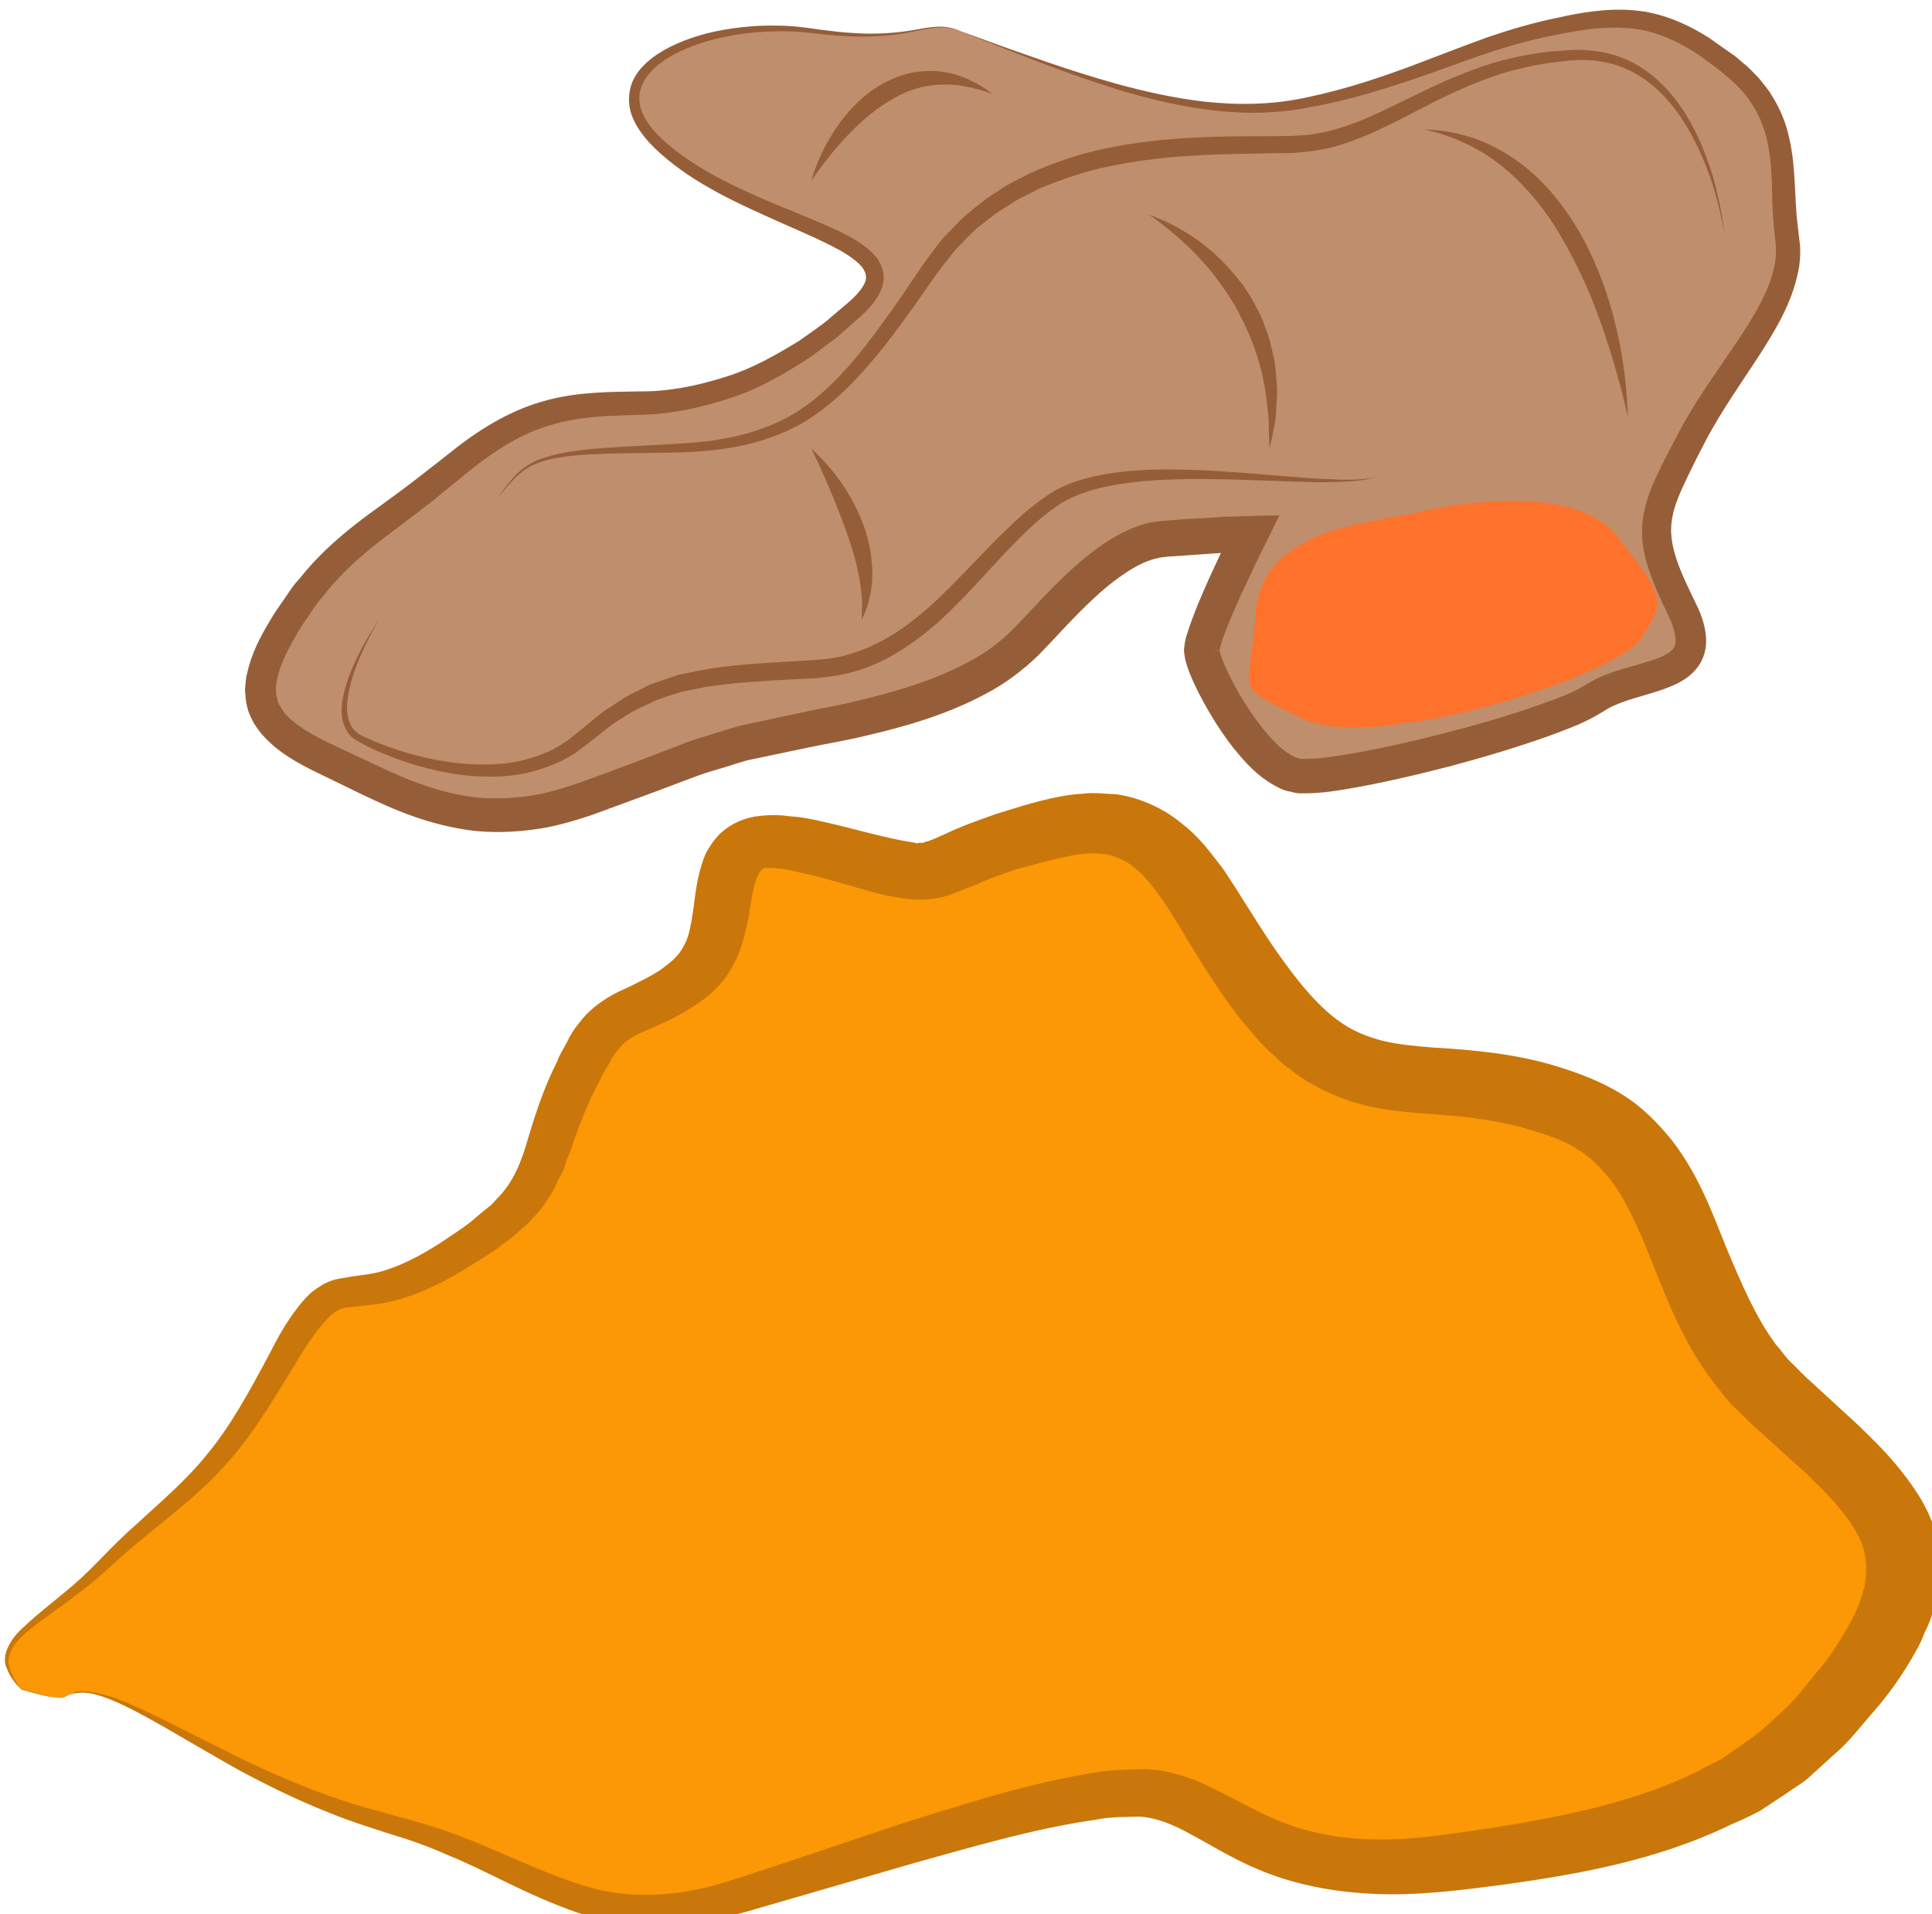
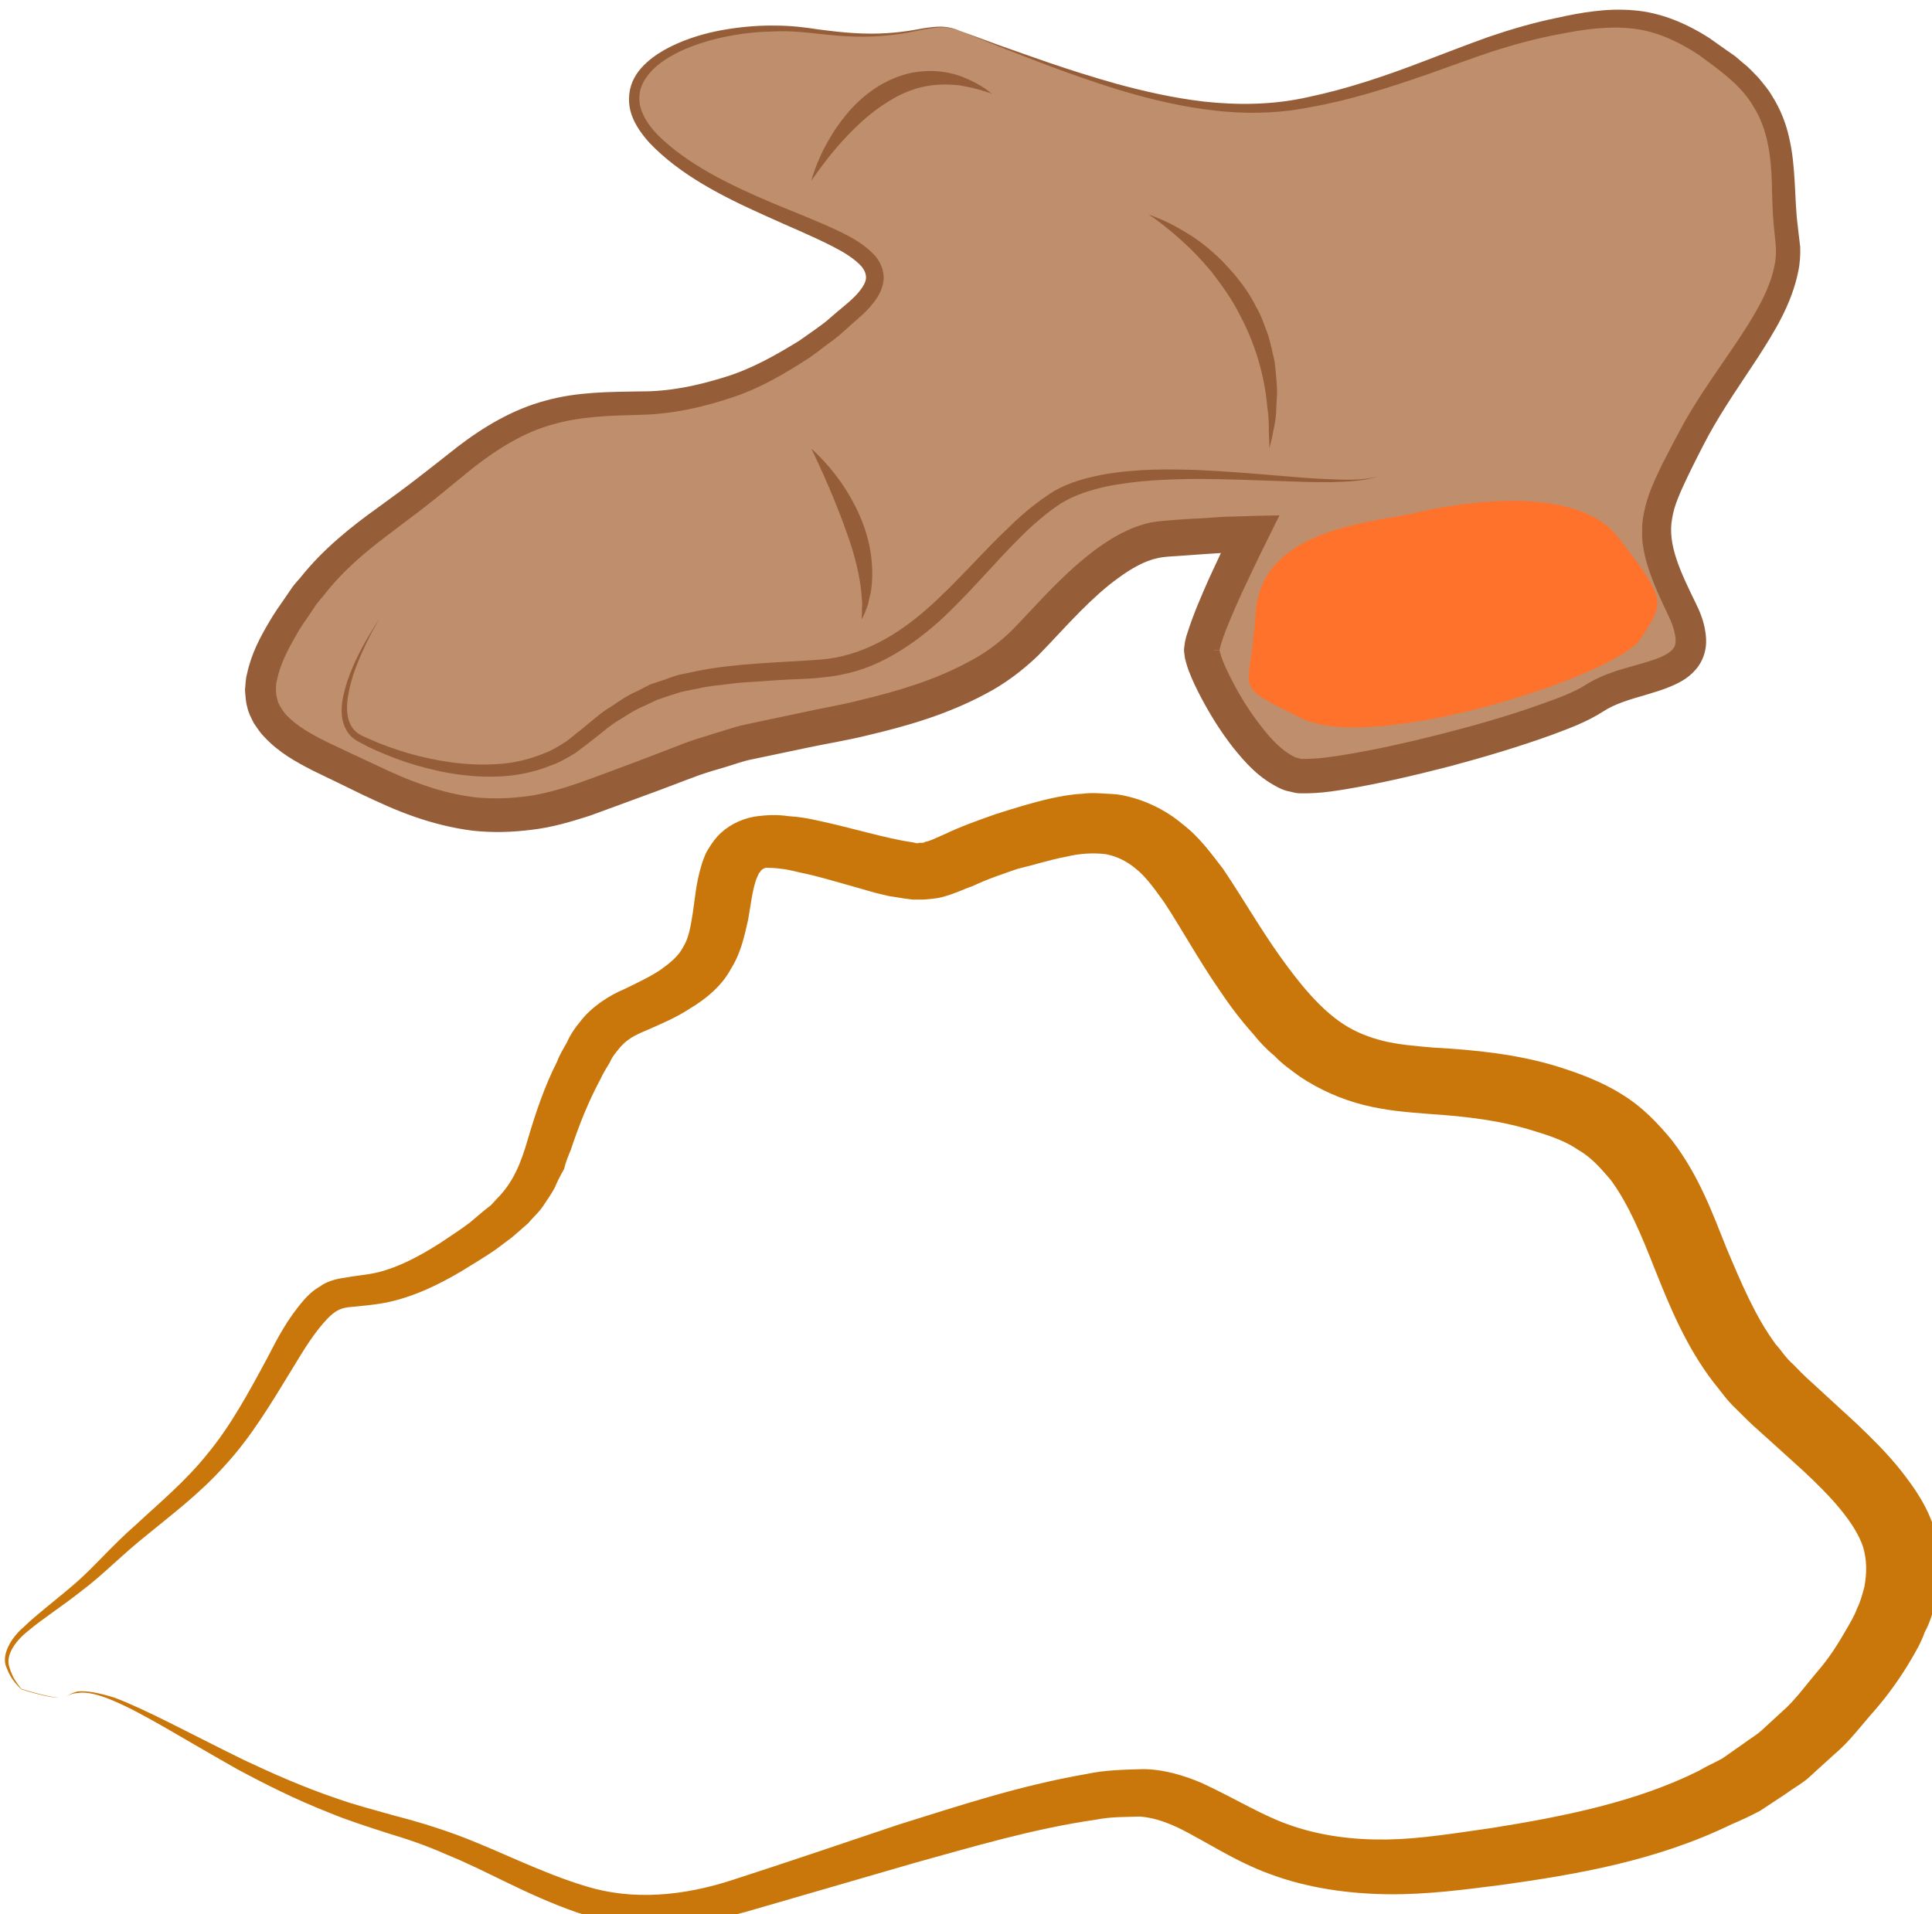
<svg xmlns="http://www.w3.org/2000/svg" xmlns:ns1="http://www.inkscape.org/namespaces/inkscape" xmlns:ns2="http://sodipodi.sourceforge.net/DTD/sodipodi-0.dtd" width="1217.203mm" height="1206.082mm" viewBox="0 0 1217.203 1206.082" version="1.1" id="svg8" ns1:version="0.92.4 (5da689c313, 2019-01-14)" ns2:docname="Kurkuma mletá.svg">
  <defs id="defs2">
    <style type="text/css" id="style2">
   
    .fil4 {fill:#9C572E;fill-rule:nonzero}
    .fil5 {fill:#AF6E4E;fill-rule:nonzero}
    .fil2 {fill:#B6795C;fill-rule:nonzero}
    .fil6 {fill:#B89479;fill-rule:nonzero}
    .fil3 {fill:#E5AC81;fill-rule:nonzero}
    .fil0 {fill:#EFDBA8;fill-rule:nonzero}
    .fil1 {fill:#F4E7C9;fill-rule:nonzero}
   
  </style>
    <style type="text/css" id="style2-5">
   
    .fil0 {fill:#041928;fill-rule:nonzero}
    .fil1 {fill:#777167;fill-rule:nonzero}
   
  </style>
    <style type="text/css" id="style2-51">
   
    .fil1 {fill:#E6CEA3;fill-rule:nonzero}
    .fil0 {fill:#F7EEB7;fill-rule:nonzero}
   
  </style>
    <style type="text/css" id="style2-9">
   
    .fil1 {fill:#777167;fill-rule:nonzero}
    .fil0 {fill:#854D10;fill-rule:nonzero}
   
  </style>
    <style type="text/css" id="style2-95">
   
    .fil0 {fill:#631F34;fill-rule:nonzero}
    .fil1 {fill:#777167;fill-rule:nonzero}
   
  </style>
    <style type="text/css" id="style2-7">
   
    .fil1 {fill:#7C4411;fill-rule:nonzero}
    .fil2 {fill:#A0612D;fill-rule:nonzero}
    .fil0 {fill:#EDD9B2;fill-rule:nonzero}
    .fil3 {fill:#F4E9D7;fill-rule:nonzero}
   
  </style>
    <style type="text/css" id="style2-0">
   
    .fil3 {fill:#965E38;fill-rule:nonzero}
    .fil2 {fill:#BF8E6D;fill-rule:nonzero}
    .fil1 {fill:#D17E11;fill-rule:nonzero}
    .fil0 {fill:#FC9C11;fill-rule:nonzero}
    .fil4 {fill:#FF722C;fill-rule:nonzero}
   
  </style>
  </defs>
  <ns2:namedview id="base" pagecolor="#ffffff" bordercolor="#666666" borderopacity="1.0" ns1:pageopacity="0.0" ns1:pageshadow="2" ns1:zoom="0.0875" ns1:cx="4363.2308" ns1:cy="2556.6282" ns1:document-units="mm" ns1:current-layer="Vrstva_x0020_1" showgrid="false" ns1:window-width="1920" ns1:window-height="1001" ns1:window-x="-9" ns1:window-y="-9" ns1:window-maximized="1" />
  <g ns1:label="Vrstva 1" ns1:groupmode="layer" id="layer1" transform="translate(861.152,209.756)">
    <g transform="matrix(0.265,0,0,0.265,-2822.124,-3578.909)" id="Vrstva_x0020_1">
      <g id="_836759704">
   
   
   
   
   
   
   
  </g>
-       <path ns1:connector-curvature="0" d="m 7555.948,16748.002 c 89.245,-70.652 391.684,202.04 756.099,297.482 363.175,96.681 472.252,291.284 852.781,173.531 381.768,-114.035 763.536,-252.86 954.421,-242.944 190.884,11.156 264.015,224.351 730.07,166.094 467.294,-57.017 743.704,-135.106 969.294,-443.743 225.59,-309.877 60.736,-427.63 -194.602,-659.418 -255.339,-231.788 -184.687,-578.85 -498.282,-696.603 -311.117,-115.274 -484.648,21.072 -691.645,-231.788 -208.238,-251.62 -225.591,-502 -537.947,-425.151 -312.356,78.089 -224.351,135.106 -432.588,78.089 -206.998,-59.496 -293.763,-78.089 -328.469,17.353 -35.946,97.921 0,214.435 -138.825,291.284 -138.825,78.089 -156.178,38.425 -242.943,233.028 -85.526,192.123 -34.706,251.62 -293.763,406.558 -260.296,153.699 -242.943,-37.185 -399.121,251.62 -154.938,290.045 -251.62,307.398 -406.558,462.336 -156.178,154.938 -308.637,188.405 -203.279,304.919 0,0 92.963,28.509 105.358,17.353 z" style="fill:#fc9705;fill-opacity:1;fill-rule:nonzero;stroke-width:1.24" id="path22" class="fil0" />
+       <path ns1:connector-curvature="0" d="m 7555.948,16748.002 z" style="fill:#fc9705;fill-opacity:1;fill-rule:nonzero;stroke-width:1.24" id="path22" class="fil0" />
      <path ns1:connector-curvature="0" d="m 7555.948,16748.002 c 0,0 0,2.479 -16.114,2.479 -14.874,0 -40.904,-4.958 -89.245,-19.832 -8.677,-8.677 -24.79,-23.551 -34.706,-50.82 -13.634,-27.269 6.198,-68.173 40.904,-97.921 33.467,-32.227 75.61,-63.215 121.472,-102.879 44.622,-38.425 88.005,-90.484 145.022,-140.064 55.778,-52.06 117.753,-102.879 171.052,-169.813 53.299,-64.454 96.681,-143.783 142.543,-229.309 22.311,-43.382 45.862,-89.244 85.526,-135.106 9.916,-11.155 21.072,-22.311 38.425,-32.227 14.874,-11.156 35.946,-17.353 53.299,-19.832 33.467,-6.198 58.257,-7.437 84.287,-13.635 49.58,-12.395 99.16,-38.425 147.501,-69.412 23.551,-16.114 49.58,-32.227 71.891,-49.58 l 32.227,-27.27 17.353,-13.634 13.635,-14.874 c 38.425,-38.425 57.017,-83.047 74.37,-143.783 17.353,-58.257 38.425,-122.711 69.412,-183.447 4.958,-14.874 14.874,-29.748 23.551,-45.862 6.198,-14.874 17.353,-32.227 30.988,-48.341 26.03,-34.706 70.652,-63.215 104.119,-76.849 30.988,-14.874 64.454,-30.988 88.005,-47.101 22.311,-16.114 42.143,-32.228 53.299,-54.539 12.395,-19.832 17.353,-48.34 22.311,-80.568 4.958,-32.227 7.437,-69.412 19.832,-110.316 2.479,-9.916 7.437,-22.311 12.395,-33.466 7.437,-12.396 14.874,-24.791 26.03,-37.186 21.072,-23.55 53.299,-40.903 86.766,-47.101 33.467,-4.958 58.257,-4.958 83.047,-1.239 23.551,1.239 44.622,4.958 66.933,9.916 81.808,17.353 164.855,43.382 226.83,52.059 l 11.156,2.479 c 2.479,0 3.719,-1.24 7.437,-1.24 3.719,0 7.437,1.24 12.395,-2.479 7.437,0 27.269,-9.916 44.622,-17.353 38.425,-18.592 80.568,-33.466 122.711,-48.341 43.383,-13.634 81.807,-26.029 130.148,-37.185 23.551,-4.958 48.341,-9.916 75.61,-11.155 24.79,-3.719 54.538,0 81.807,1.239 59.497,8.677 115.275,35.946 156.178,70.652 43.383,33.467 69.413,71.892 96.682,106.598 48.341,71.891 88.005,141.304 133.867,205.758 45.862,64.454 95.442,126.43 152.459,163.615 28.509,18.592 59.497,30.988 94.203,39.664 34.706,8.677 76.849,12.395 121.471,16.114 90.484,4.958 198.322,14.874 296.243,45.861 47.101,14.874 101.639,34.707 148.74,64.455 49.581,29.748 88.005,70.652 121.472,111.555 63.215,83.047 95.442,172.292 127.669,252.86 35.946,85.526 69.413,164.854 117.754,230.548 13.634,14.874 24.79,33.467 40.903,47.101 13.635,13.635 27.269,28.509 45.862,44.623 35.946,33.466 71.891,65.694 106.598,97.921 34.706,33.466 70.652,68.173 104.118,110.316 32.227,40.904 64.455,86.765 80.568,142.543 16.114,55.778 16.114,114.035 2.479,167.334 -6.197,26.029 -13.634,52.059 -26.029,74.37 -8.677,24.79 -21.072,45.862 -33.467,66.933 -24.79,42.144 -53.299,81.808 -84.287,117.754 -32.227,35.945 -60.735,75.61 -97.921,106.597 l -54.538,49.581 c -17.353,17.353 -39.664,28.508 -59.496,43.382 l -61.976,40.904 c -23.55,12.395 -44.622,22.311 -68.173,32.227 -178.489,86.766 -368.133,118.993 -545.383,143.783 -88.005,11.156 -178.489,23.551 -272.691,22.311 -92.963,-1.239 -189.645,-14.874 -276.41,-47.101 -86.766,-30.988 -159.897,-81.808 -221.872,-111.556 -32.227,-14.874 -59.497,-23.55 -89.245,-26.029 -34.706,1.239 -68.173,0 -105.358,7.437 -147.501,21.071 -292.524,64.454 -431.348,102.879 -140.064,40.903 -273.931,79.328 -401.6,116.513 -66.933,18.593 -136.346,30.988 -204.519,32.228 -69.412,1.239 -137.585,-11.156 -195.842,-30.988 -121.472,-42.143 -214.435,-99.161 -309.877,-137.585 -47.101,-21.072 -94.203,-37.186 -140.064,-50.82 -45.862,-14.874 -92.963,-29.748 -135.106,-47.101 -85.526,-33.467 -158.657,-70.652 -223.111,-105.359 -127.669,-71.891 -223.111,-132.627 -293.763,-162.375 -34.706,-14.874 -64.454,-22.311 -85.526,-18.593 -19.832,1.24 -27.269,9.916 -28.509,8.677 1.24,1.239 8.677,-7.437 28.509,-12.395 21.072,-2.479 52.059,3.718 88.005,14.874 75.61,28.509 174.77,83.047 306.158,147.501 65.694,30.988 140.064,64.455 224.351,92.963 42.143,14.874 85.526,26.03 133.867,39.665 48.341,12.395 97.921,27.269 148.741,45.861 100.4,37.186 200.8,90.484 308.637,122.712 109.077,33.466 229.309,23.55 349.541,-16.114 126.43,-40.904 257.817,-85.526 394.163,-131.388 140.064,-43.383 282.608,-91.723 447.462,-120.232 39.664,-8.677 85.526,-9.916 131.388,-11.156 49.58,0 101.639,16.114 141.304,33.467 83.047,38.425 143.783,78.089 214.434,101.64 69.413,23.55 145.023,33.466 225.591,32.227 78.089,-1.24 161.136,-14.874 247.901,-27.269 171.052,-27.269 344.583,-61.976 493.324,-136.346 16.114,-9.916 35.946,-18.593 54.538,-28.509 l 49.581,-34.706 c 16.113,-12.395 34.706,-22.311 49.58,-37.185 l 44.622,-40.904 c 30.988,-27.269 54.538,-60.736 81.808,-92.963 27.269,-30.988 49.58,-65.694 69.412,-100.4 9.916,-17.353 19.832,-33.467 26.03,-50.82 8.676,-17.353 12.395,-33.466 17.353,-50.82 6.197,-33.466 6.197,-63.214 -2.479,-94.202 -18.593,-58.257 -78.089,-122.711 -143.783,-183.447 -35.946,-32.227 -69.413,-63.215 -104.119,-94.203 -17.353,-14.874 -37.185,-34.706 -57.017,-54.538 -19.832,-18.593 -34.706,-40.904 -52.059,-61.975 -64.455,-84.287 -102.879,-178.489 -137.586,-265.255 -32.227,-81.807 -63.214,-157.417 -106.597,-215.674 -23.551,-27.269 -45.862,-53.299 -76.85,-70.652 -28.508,-19.832 -63.215,-32.227 -104.118,-44.622 -78.089,-24.79 -158.657,-34.706 -252.86,-40.904 -47.101,-3.718 -97.921,-7.437 -152.459,-21.072 -54.538,-13.634 -106.598,-37.185 -151.22,-66.933 -22.311,-16.114 -43.383,-30.988 -60.736,-49.58 -19.832,-16.114 -35.946,-33.467 -50.82,-52.06 -30.987,-34.706 -57.017,-69.412 -81.807,-106.597 -49.58,-71.892 -89.245,-145.022 -130.148,-206.998 -22.312,-30.987 -43.383,-60.736 -66.934,-79.328 -22.311,-18.593 -45.862,-29.748 -70.652,-34.706 -28.508,-3.719 -61.975,-2.479 -96.681,6.197 -34.706,6.198 -76.849,19.832 -114.035,28.509 -35.946,12.395 -73.131,24.79 -106.598,40.903 -22.311,7.438 -39.664,17.354 -71.891,26.03 -13.634,3.719 -29.748,4.958 -45.862,6.198 h -24.79 l -19.832,-2.479 -38.425,-6.198 -30.988,-7.437 c -21.072,-6.197 -43.383,-12.395 -60.736,-17.353 -39.664,-11.156 -76.85,-22.311 -112.795,-29.748 -17.353,-3.719 -34.706,-8.677 -49.58,-9.916 -16.113,-2.479 -30.988,-2.479 -37.185,-2.479 -3.719,1.239 -7.437,2.479 -11.155,6.197 -1.24,1.24 -2.479,4.958 -4.958,6.198 -2.479,6.197 -4.958,9.916 -7.437,17.353 -8.677,26.03 -12.395,59.496 -18.593,94.202 -8.677,37.186 -16.114,76.85 -40.904,116.514 -21.072,39.664 -58.257,70.652 -95.442,92.963 -35.946,23.551 -69.412,37.185 -102.879,52.059 -33.467,13.635 -49.58,23.551 -65.694,42.144 -8.677,11.155 -17.353,19.832 -23.551,34.706 -7.437,12.395 -16.114,26.029 -22.311,39.664 -29.748,55.778 -50.82,109.077 -70.652,168.573 -6.197,14.874 -12.395,29.748 -16.114,45.862 -8.677,14.874 -16.114,29.748 -22.311,44.622 -8.677,16.114 -18.593,29.748 -28.509,44.622 -11.156,16.114 -23.551,26.03 -34.706,39.665 l -19.832,17.353 -18.593,16.113 -39.664,29.748 c -27.269,18.593 -54.538,34.707 -80.568,50.82 -54.538,32.227 -112.795,60.736 -178.489,74.371 -32.227,6.197 -66.933,8.676 -90.484,11.155 -19.832,2.479 -32.227,9.916 -48.341,26.03 -32.227,33.467 -58.257,76.849 -83.047,117.753 -52.059,85.526 -100.4,166.094 -161.136,231.788 -60.736,68.173 -127.669,117.753 -184.686,164.854 -59.496,47.102 -105.358,95.442 -154.938,132.628 -48.341,38.424 -95.442,68.172 -128.909,96.681 -34.706,27.269 -53.299,60.736 -44.622,85.526 7.437,27.269 21.072,42.143 28.509,52.059 48.341,14.874 74.371,19.832 89.245,21.072 16.114,0 16.114,-2.479 16.114,-2.479 z" style="fill:#c9770a;fill-opacity:1;fill-rule:nonzero;stroke-width:1.24" id="path24" class="fil6" />
      <g transform="matrix(0.687,0,0,0.687,2740.504,2861.934)" id="Vrstva_x0020_1-5">
        <path d="m 10104,14447 c -120,-46 -157,50 -514,0 -357,-50 -826,134 -508,410 318,277 918,310 668,545 -249,234 -511,334 -774,334 -262,0 -405,34 -644,235 -238,201 -389,251 -556,519 -168,268 -101,369 150,486 252,117 486,268 871,134 386,-134 397,-176 793,-247 396,-71 614,-172 731,-289 118,-117 302,-352 486,-369 184,-16 301,-16 301,-16 0,0 -167,335 -167,402 0,67 184,418 335,435 151,17 871,-167 1022,-268 150,-100 435,-50 301,-318 -134,-268 -98,-323 35,-580 132,-258 367,-475 333,-693 -33,-218 34,-419 -201,-603 -234,-184 -362,-184 -633,-125 -271,58 -489,192 -840,259 -352,67 -720,-70 -1189,-251 z" style="fill:#bf8e6d;fill-rule:nonzero" id="path11-4" class="fil2" ns1:connector-curvature="0" />
        <path d="m 10104,14447 c 0,0 47,17 139,51 92,32 227,83 405,133 89,24 190,48 301,61 112,12 235,13 362,-16 129,-27 262,-71 402,-125 71,-27 143,-55 218,-82 76,-26 157,-50 240,-67 82,-18 170,-34 264,-26 94,7 185,46 264,97 20,14 39,28 58,41 l 30,21 28,24 c 20,15 36,34 54,52 16,20 33,39 46,62 28,44 48,94 59,145 12,51 16,102 19,152 3,50 4,100 10,148 l 4,35 c 2,12 3,28 5,42 1,29 -1,59 -7,86 -23,113 -82,207 -139,296 -59,90 -120,177 -171,270 -24,45 -50,96 -73,144 -23,49 -46,97 -53,143 -18,91 31,190 81,293 14,28 27,59 33,95 3,18 5,38 2,59 -3,22 -11,44 -24,63 -26,38 -62,57 -92,70 -32,14 -61,22 -90,31 -56,16 -110,32 -149,58 -60,38 -117,58 -175,80 -116,42 -234,77 -353,109 -121,31 -242,60 -369,81 -32,5 -64,10 -99,12 -9,0 -16,1 -26,1 h -29 c -9,0 -22,-3 -33,-6 -12,-2 -23,-6 -32,-10 -77,-37 -122,-90 -165,-143 -42,-54 -77,-110 -109,-170 -16,-30 -31,-61 -44,-95 -3,-8 -6,-17 -9,-28 l -4,-15 c -1,-7 -2,-14 -3,-22 -1,-7 0,-14 1,-21 1,-7 2,-15 3,-19 2,-9 5,-20 8,-28 22,-68 48,-127 75,-188 l 40,-86 v -1 c -6,1 23,-1 -55,4 -28,2 -56,4 -84,6 -28,2 -60,3 -79,8 -45,9 -92,36 -137,69 -46,33 -89,73 -132,116 -48,48 -94,100 -145,152 -55,53 -118,100 -184,134 -131,70 -269,110 -405,142 -68,17 -137,28 -204,42 -65,14 -130,27 -195,41 -33,6 -63,18 -94,27 -31,9 -62,18 -93,29 -63,23 -123,47 -187,70 -63,23 -125,46 -188,69 -65,21 -132,41 -201,49 -69,9 -140,11 -209,3 -69,-9 -136,-26 -199,-48 -64,-22 -124,-50 -181,-77 -58,-28 -114,-56 -171,-83 -58,-30 -117,-62 -168,-117 -13,-13 -24,-30 -35,-46 -9,-18 -19,-36 -23,-56 -6,-20 -6,-40 -8,-59 2,-19 2,-39 7,-56 15,-71 46,-128 78,-182 16,-28 34,-53 52,-79 l 26,-38 c 9,-13 20,-24 30,-36 78,-98 176,-176 270,-243 47,-34 93,-68 137,-102 45,-35 90,-70 134,-105 91,-70 193,-131 306,-161 111,-31 224,-30 328,-32 100,1 198,-20 291,-49 93,-28 177,-76 257,-125 19,-13 38,-27 57,-40 19,-14 38,-27 55,-43 34,-30 74,-59 98,-89 13,-16 22,-32 23,-45 1,-14 -4,-27 -15,-41 -24,-27 -62,-50 -99,-69 -76,-39 -156,-71 -232,-106 -152,-68 -297,-142 -403,-253 -25,-28 -49,-60 -62,-97 -13,-37 -12,-79 3,-115 15,-35 41,-61 68,-82 28,-21 57,-37 87,-50 59,-26 119,-41 176,-50 57,-9 113,-13 165,-12 52,0 101,6 146,13 46,6 88,11 127,13 79,5 147,-1 200,-10 53,-10 95,-16 123,-10 28,5 40,13 41,12 -1,1 -14,-6 -41,-10 -28,-5 -69,2 -122,13 -53,11 -121,19 -201,17 -40,-1 -83,-5 -129,-10 -45,-5 -93,-10 -144,-8 -51,1 -105,5 -161,16 -55,10 -113,27 -168,52 -54,26 -111,63 -135,120 -11,28 -11,59 0,88 11,30 32,58 56,83 101,100 243,170 394,234 76,32 156,62 238,101 40,20 82,42 119,82 17,19 33,51 30,84 -3,32 -18,57 -34,78 -16,21 -34,39 -52,54 -18,16 -36,32 -54,48 -17,16 -37,31 -57,45 -19,15 -39,30 -59,44 -83,54 -172,107 -271,139 -99,33 -205,57 -314,59 -105,3 -208,5 -306,34 -98,27 -188,83 -274,150 -43,35 -87,71 -131,107 -45,36 -92,71 -137,105 -93,69 -180,140 -249,230 -9,11 -19,21 -27,33 l -24,36 c -16,23 -33,47 -46,72 -29,49 -54,101 -64,150 -4,13 -3,24 -4,36 1,11 1,22 5,31 1,11 7,20 12,29 6,9 12,19 21,28 33,35 85,65 138,91 57,27 113,54 170,80 56,27 113,52 170,71 57,20 116,34 175,41 59,6 119,4 179,-4 61,-8 120,-26 179,-46 61,-22 123,-45 184,-68 62,-23 125,-48 188,-72 32,-12 66,-21 99,-32 33,-9 67,-22 100,-29 67,-14 135,-29 203,-43 66,-15 132,-25 197,-42 130,-31 261,-70 375,-132 59,-30 108,-67 153,-111 47,-48 95,-102 146,-153 45,-45 93,-89 147,-129 53,-38 113,-74 185,-90 39,-7 66,-7 95,-10 29,-2 58,-4 87,-5 14,-1 28,-2 42,-3 l 28,-2 c 13,0 26,-1 39,-1 53,-2 105,-3 156,-4 -29,59 -59,118 -87,177 l -43,91 c -26,58 -53,118 -71,173 -2,7 -3,13 -5,19 -1,3 -1,4 -1,5 v 0 c -2,1 5,1 -5,1 -5,0 -21,0 -16,1 7,0 14,0 20,0 2,1 1,1 1,2 l 2,8 c 2,6 4,12 6,19 10,26 23,53 37,80 28,54 61,106 97,152 35,47 78,90 117,108 5,3 9,3 13,4 4,1 6,3 13,3 h 18 c 6,0 14,-1 21,-1 27,-1 58,-6 88,-10 120,-19 240,-46 358,-76 117,-30 233,-63 344,-103 54,-19 111,-40 152,-66 62,-39 124,-54 180,-70 28,-8 55,-16 77,-25 23,-10 41,-21 47,-32 16,-16 6,-66 -17,-113 -24,-50 -50,-105 -69,-163 -10,-29 -17,-61 -21,-93 -2,-33 -2,-67 5,-98 12,-65 39,-118 63,-169 26,-51 50,-97 78,-148 56,-98 120,-186 178,-272 58,-87 113,-174 132,-263 5,-22 7,-44 6,-66 -1,-11 -1,-20 -3,-34 l -4,-39 c -5,-52 -6,-103 -7,-152 -3,-97 -16,-188 -62,-262 -43,-76 -118,-128 -190,-181 -74,-49 -152,-84 -233,-92 -82,-9 -166,3 -247,19 -82,15 -158,36 -234,60 -75,25 -147,52 -218,77 -143,50 -280,93 -412,116 -132,27 -259,23 -372,7 -113,-16 -214,-43 -303,-70 -178,-56 -311,-111 -402,-146 -90,-36 -137,-55 -137,-55 z" style="fill:#965e38;fill-rule:nonzero" id="path13-8" class="fil3" ns1:connector-curvature="0" />
        <path d="m 11666,16119 c 0,0 540,-143 715,80 174,224 160,224 79,352 -81,127 -925,400 -1175,275 -250,-125 -174,-77 -158,-360 16,-283 365,-314 539,-347 z" style="fill:#ff722c;fill-rule:nonzero" id="path15-5" class="fil4" ns1:connector-curvature="0" />
        <path d="m 11555,15988 c 0,0 -4,1 -10,3 -7,3 -18,5 -32,8 -29,6 -71,9 -126,10 -109,2 -267,-10 -462,-11 -97,1 -204,4 -313,26 -55,12 -110,29 -159,59 -47,31 -95,72 -140,117 -90,89 -176,195 -282,292 -54,48 -113,92 -181,128 -67,36 -143,58 -221,65 -39,5 -75,5 -112,7 -37,2 -73,4 -109,7 -35,2 -71,4 -106,9 -34,4 -69,7 -102,15 -17,3 -34,7 -50,10 -17,3 -32,10 -48,14 -16,6 -31,10 -47,16 -15,7 -29,14 -44,21 -30,12 -57,30 -84,47 -28,16 -52,37 -77,57 -12,9 -25,19 -37,29 -14,10 -27,20 -40,30 -29,17 -57,34 -88,44 -60,24 -121,35 -181,37 -118,4 -226,-20 -320,-51 -47,-16 -90,-34 -130,-53 -10,-6 -20,-11 -30,-16 -9,-5 -20,-12 -28,-20 -16,-17 -25,-39 -29,-59 -7,-41 2,-78 11,-111 9,-32 21,-60 32,-85 23,-50 45,-87 60,-111 15,-25 24,-37 24,-37 0,0 -8,13 -22,38 -13,25 -33,63 -53,114 -10,25 -20,53 -27,85 -7,32 -13,68 -5,103 4,17 12,34 25,46 13,13 33,20 53,29 39,18 83,33 129,47 92,26 197,45 308,38 56,-3 112,-16 165,-38 27,-10 52,-26 77,-42 11,-9 23,-18 35,-28 13,-10 25,-20 38,-31 25,-20 50,-43 80,-60 28,-19 56,-39 89,-53 15,-8 31,-16 47,-24 17,-6 34,-11 51,-17 17,-6 34,-13 51,-17 18,-3 35,-7 53,-11 141,-29 290,-30 435,-41 142,-11 266,-86 368,-176 103,-91 190,-195 286,-285 47,-46 96,-86 151,-121 57,-33 118,-48 176,-59 116,-20 224,-18 322,-15 196,9 352,29 461,32 55,3 97,2 125,-2 14,-2 25,-4 32,-6 7,-2 11,-3 11,-3 z" style="fill:#965e38;fill-rule:nonzero" id="path17-7" class="fil3" ns1:connector-curvature="0" />
-         <path d="m 8496,16074 c 0,0 11,-14 31,-42 21,-26 51,-71 113,-98 124,-51 317,-44 546,-62 28,-3 58,-5 87,-11 30,-4 59,-12 89,-19 60,-17 120,-40 176,-75 112,-70 206,-181 295,-304 45,-61 89,-126 134,-193 22,-33 49,-67 74,-100 14,-16 30,-31 45,-47 15,-15 29,-31 46,-44 17,-14 34,-28 51,-41 16,-14 36,-25 54,-37 36,-26 76,-43 116,-64 81,-35 167,-65 256,-83 177,-37 353,-42 520,-42 42,0 83,-1 124,-1 20,-1 39,-3 58,-4 19,-3 38,-6 57,-10 75,-17 146,-47 214,-80 69,-33 136,-67 203,-97 68,-29 135,-55 202,-72 68,-17 134,-29 199,-32 63,-7 129,-2 186,16 58,18 108,50 147,86 40,36 71,77 96,116 49,80 76,156 95,218 18,63 27,113 33,147 5,33 7,51 7,51 0,0 -3,-18 -10,-51 -7,-33 -18,-82 -39,-144 -22,-60 -52,-135 -103,-210 -25,-37 -57,-75 -95,-108 -39,-32 -86,-60 -140,-75 -54,-15 -112,-18 -174,-9 -62,5 -126,19 -190,36 -64,19 -129,45 -194,75 -65,30 -130,66 -200,101 -69,34 -143,68 -224,88 -21,4 -42,8 -63,11 -21,2 -43,5 -64,6 -41,0 -82,1 -124,2 -167,2 -338,8 -508,44 -85,17 -166,45 -243,77 -37,20 -76,36 -109,60 -17,11 -36,21 -51,34 -16,12 -32,25 -48,37 -16,12 -29,27 -44,41 -13,15 -28,28 -41,43 -24,32 -49,61 -72,94 -46,66 -91,131 -138,193 -93,123 -194,237 -316,309 -61,35 -126,58 -189,74 -31,7 -62,13 -93,17 -30,5 -60,6 -90,9 -117,6 -221,3 -314,7 -91,3 -171,9 -231,32 -60,23 -91,66 -114,91 -22,26 -33,40 -33,40 z" style="fill:#965e38;fill-rule:nonzero" id="path19-2" class="fil3" ns1:connector-curvature="0" />
        <path d="m 9764,16485 c 0,0 1,-9 1,-26 0,-8 0,-17 1,-29 -1,-11 -2,-24 -3,-38 -5,-56 -22,-130 -51,-209 -28,-80 -59,-152 -82,-204 -24,-53 -40,-86 -40,-86 0,0 28,24 66,69 38,45 85,114 116,200 31,86 34,173 23,232 -4,14 -7,28 -9,39 -4,11 -8,21 -11,29 -7,15 -11,23 -11,23 z" style="fill:#965e38;fill-rule:nonzero" id="path21-3" class="fil3" ns1:connector-curvature="0" />
        <path d="m 10215,14665 c 0,0 -10,-4 -30,-10 -19,-6 -47,-13 -81,-19 -34,-4 -75,-5 -118,3 -43,8 -87,26 -130,53 -87,54 -152,127 -197,181 -44,55 -69,93 -69,93 0,0 10,-44 43,-110 17,-32 39,-71 70,-109 30,-39 70,-78 120,-109 50,-30 105,-49 157,-51 51,-4 97,6 132,19 35,14 61,29 78,40 16,12 25,19 25,19 z" style="fill:#965e38;fill-rule:nonzero" id="path23" class="fil3" ns1:connector-curvature="0" />
        <path d="m 11175,15893 c 0,0 0,-13 -1,-38 -2,-25 1,-61 -6,-104 -7,-87 -33,-204 -94,-318 -28,-58 -66,-108 -100,-153 -36,-43 -72,-80 -105,-109 -32,-29 -60,-51 -80,-66 -20,-15 -32,-22 -32,-22 0,0 13,4 36,14 24,9 56,25 95,49 39,23 82,56 125,99 41,43 86,95 117,159 18,30 28,63 40,94 10,32 16,63 23,93 4,30 6,59 8,85 2,27 -1,52 -2,74 0,46 -11,81 -15,106 -6,24 -9,37 -9,37 z" style="fill:#965e38;fill-rule:nonzero" id="path25" class="fil3" ns1:connector-curvature="0" />
-         <path d="m 11711,14788 c 0,0 19,1 52,4 17,1 37,6 61,10 23,7 50,12 78,24 57,22 122,59 183,113 61,54 117,125 164,206 92,162 130,327 149,445 18,119 17,193 17,193 0,0 -14,-73 -48,-186 -33,-113 -85,-268 -173,-421 -85,-154 -202,-267 -305,-321 -25,-15 -50,-24 -71,-34 -22,-8 -41,-15 -57,-20 -32,-8 -50,-13 -50,-13 z" style="fill:#965e38;fill-rule:nonzero" id="path27" class="fil3" ns1:connector-curvature="0" />
      </g>
    </g>
  </g>
</svg>